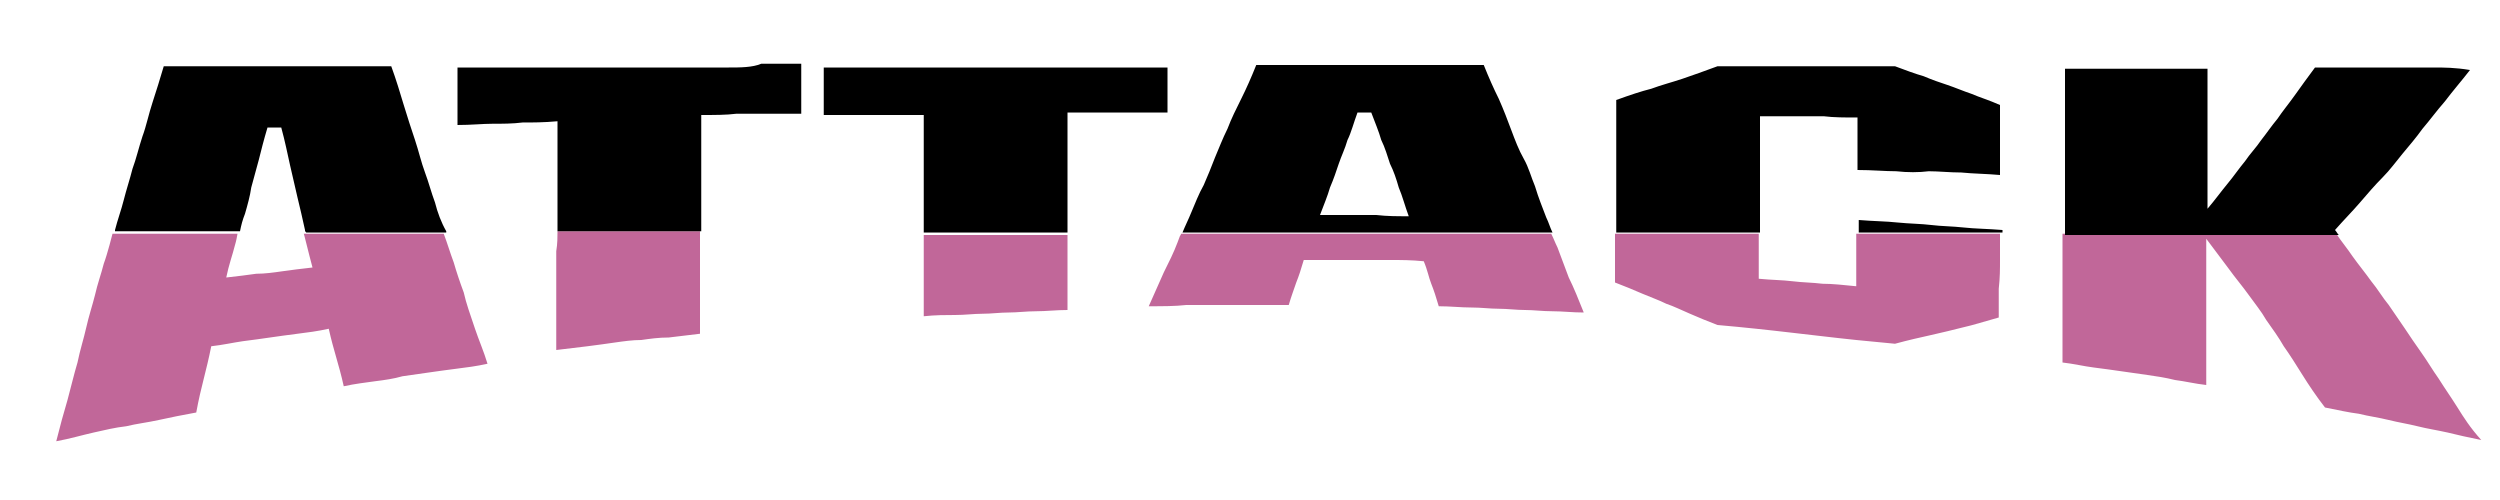
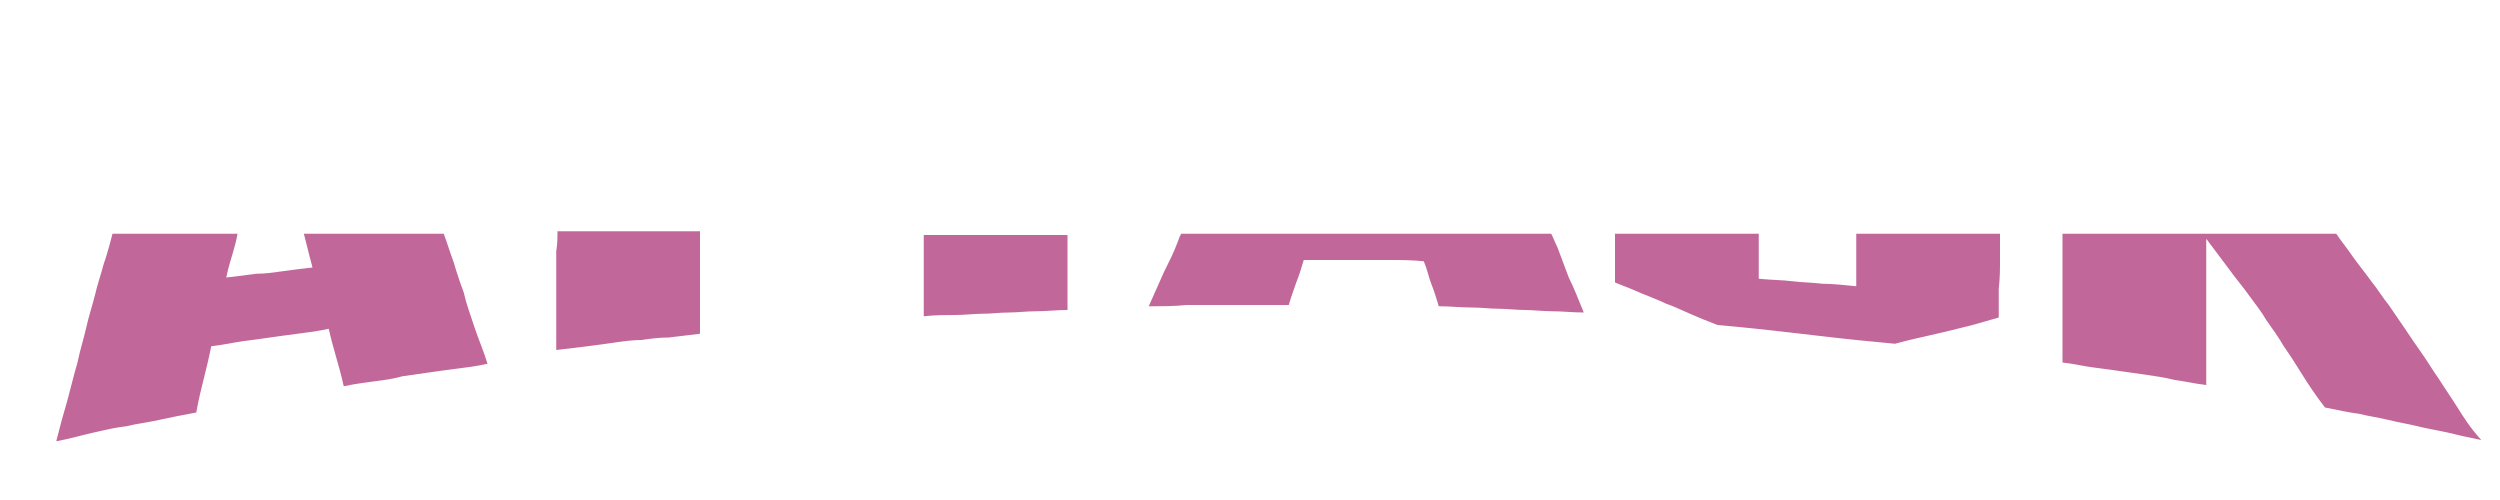
<svg xmlns="http://www.w3.org/2000/svg" version="1.1" id="Layer_1" x="0px" y="0px" width="200px" height="40px" viewBox="0 0 200 40" enable-background="new 0 0 200 40" xml:space="preserve">
  <path id="color2" fill="#C16799" d="M73.9,18.7L73.9,18.7C73.9,18.5,73.9,18.5,73.9,18.7z M73.9,19.7c0,0.8,0,1.7,0,2.6  c0,0.9,0,1.9,0,3c0.9-0.1,1.8-0.1,2.5-0.1c0.8,0,1.5-0.1,2.2-0.1c0.7,0,1.4-0.1,2.1-0.1c0.7,0,1.4-0.1,2.2-0.1  c0.8,0,1.6-0.1,2.5-0.1c0-1,0-2,0-2.9c0-0.9,0-1.7,0-2.5c0-0.2,0-0.4,0-0.6H73.9C73.9,18.9,73.9,19.3,73.9,19.7z M44.6,18.7  L44.6,18.7C44.6,18.6,44.6,18.6,44.6,18.7z M44.5,20.1c0,0.8,0,1.6,0,2.4c0,0.8,0,1.7,0,2.6c0,0.9,0,1.9,0,2.9  c0.9-0.1,1.7-0.2,2.5-0.3c0.8-0.1,1.5-0.2,2.2-0.3c0.7-0.1,1.4-0.2,2.1-0.2c0.7-0.1,1.4-0.2,2.2-0.2c0.8-0.1,1.6-0.2,2.5-0.3  c0-1,0-1.9,0-2.8c0-0.9,0-1.7,0-2.5c0-0.8,0-1.5,0-2.3c0-0.2,0-0.4,0-0.6H44.6C44.6,18.9,44.6,19.5,44.5,20.1z M37.1,23.4  c-0.3-0.8-0.6-1.7-0.8-2.4c-0.3-0.8-0.5-1.5-0.8-2.3H24.3c0-0.1,0.4,1.6,0.7,2.7c-0.9,0.1-1.7,0.2-2.4,0.3c-0.7,0.1-1.4,0.2-2.1,0.2  c-0.7,0.1-1.5,0.2-2.4,0.3c0.2-1,0.5-1.8,0.7-2.6c0.1-0.3,0.2-0.9,0.2-0.9H9c0,0-0.4,1.6-0.7,2.4c-0.2,0.8-0.5,1.6-0.7,2.5  c-0.2,0.8-0.5,1.7-0.7,2.6c-0.2,0.9-0.5,1.8-0.7,2.8c-0.3,1-0.5,1.9-0.8,3c-0.3,1-0.6,2.1-0.9,3.3c1.1-0.2,2.1-0.5,3-0.7  c0.9-0.2,1.7-0.4,2.6-0.5c0.8-0.2,1.7-0.3,2.6-0.5c0.9-0.2,1.9-0.4,3-0.6c0.2-1.1,0.4-1.9,0.6-2.7c0.2-0.8,0.4-1.6,0.6-2.6  c0.9-0.1,1.8-0.3,2.5-0.4c0.8-0.1,1.5-0.2,2.2-0.3c0.7-0.1,1.4-0.2,2.2-0.3c0.8-0.1,1.6-0.2,2.5-0.4c0.2,0.9,0.4,1.6,0.6,2.3  c0.2,0.7,0.4,1.4,0.6,2.3c0.9-0.2,1.8-0.3,2.5-0.4c0.8-0.1,1.5-0.2,2.2-0.4c0.7-0.1,1.4-0.2,2.1-0.3c0.7-0.1,1.4-0.2,2.2-0.3  c0.8-0.1,1.6-0.2,2.5-0.4c-0.3-1-0.7-1.9-1-2.8C37.6,25.1,37.3,24.3,37.1,23.4z M160,20.8c0-0.7,0-1.4,0-2.3c0,0.1,0,0.1,0,0.2  h-11.5c0,0.6,0,1.1,0,1.6c0,0.8,0,1.6,0,2.6c-1-0.1-1.9-0.2-2.7-0.2c-0.8-0.1-1.6-0.1-2.4-0.2c-0.8-0.1-1.7-0.1-2.7-0.2  c0-1,0-2,0-2.8c0-0.9,0-1.3,0-0.8h-11.5c0,0.5,0,0.4,0,1.2c0,0.8,0,1.7,0,2.7c0.8,0.3,1.5,0.6,2.2,0.9c0.7,0.3,1.3,0.5,1.9,0.8  c0.6,0.2,1.2,0.5,1.9,0.8c0.7,0.3,1.4,0.6,2.2,0.9c1.1,0.1,2.2,0.2,3.1,0.3c1,0.1,1.8,0.2,2.7,0.3c0.9,0.1,1.7,0.2,2.6,0.3  c0.9,0.1,1.7,0.2,2.7,0.3c1,0.1,2,0.2,3.1,0.3c1.1-0.3,2-0.5,2.9-0.7c0.9-0.2,1.7-0.4,2.5-0.6c0.9-0.2,1.8-0.5,2.9-0.8  c0-0.9,0-1.6,0-2.3C160,22.2,160,21.5,160,20.8z M124.6,19.8c-0.2-0.4-0.3-0.7-0.5-1.1H94.5c-0.2,0.4,0-0.1-0.3,0.7  s-0.7,1.6-1.1,2.4c-0.4,0.9-0.8,1.8-1.2,2.7c1.1,0,2.1,0,3-0.1c0.9,0,1.8,0,2.6,0c0.8,0,1.7,0,2.6,0c0.9,0,1.9,0,3,0  c0.2-0.7,0.4-1.2,0.6-1.8c0.2-0.5,0.4-1.1,0.6-1.8c1,0,1.8,0,2.6,0c0.8,0,1.5,0,2.2,0c0.7,0,1.4,0,2.2,0c0.8,0,1.6,0,2.6,0.1  c0.3,0.7,0.4,1.3,0.6,1.8c0.2,0.5,0.4,1.1,0.6,1.8c0.9,0,1.8,0.1,2.6,0.1c0.8,0,1.5,0.1,2.2,0.1c0.7,0,1.4,0.1,2.1,0.1  c0.7,0,1.4,0.1,2.2,0.1c0.8,0,1.6,0.1,2.5,0.1c-0.4-1-0.8-2-1.2-2.8C125.2,21.4,124.9,20.6,124.6,19.8z M196.6,32.6  c-0.5-0.8-1-1.5-1.5-2.3c-0.5-0.7-0.9-1.4-1.4-2.1c-0.5-0.7-0.9-1.3-1.3-1.9c-0.4-0.6-0.9-1.3-1.3-1.9c-0.5-0.6-0.9-1.3-1.4-1.9  c-0.5-0.7-1-1.3-1.5-2c-0.4-0.6-0.9-1.2-1.3-1.8h-21.9c0-0.1,0,1.3,0,2.1c0,0.8,0,1.7,0,2.5c0,0.9,0,1.8,0,2.7c0,0.9,0,1.9,0,3  c0.9,0.1,1.7,0.3,2.5,0.4c0.8,0.1,1.5,0.2,2.2,0.3c0.7,0.1,1.4,0.2,2.1,0.3c0.7,0.1,1.4,0.2,2.2,0.4c0.8,0.1,1.6,0.3,2.5,0.4  c0-0.9,0-1.8,0-2.6c0-0.8,0-1.5,0-2.2c0-0.7,0-1.4,0-2.1c0-0.7,0-1.4,0-2.2c0-0.8,0-1.6,0-2.6c0.6,0.8,1.2,1.6,1.8,2.4  c0.5,0.7,1.1,1.4,1.6,2.1c0.5,0.7,1,1.3,1.4,2c0.5,0.7,1,1.4,1.4,2.1c0.5,0.7,1,1.5,1.5,2.3c0.5,0.8,1.1,1.7,1.8,2.6  c1,0.2,1.9,0.4,2.7,0.5c0.8,0.2,1.6,0.3,2.4,0.5c0.8,0.2,1.5,0.3,2.3,0.5c0.8,0.2,1.5,0.3,2.4,0.5c0.8,0.2,1.7,0.4,2.7,0.6  C197.6,34.2,197.1,33.4,196.6,32.6z" />
-   <path id="color1" d="M151.7,13.7c-0.9,0-1.9-0.1-3.1-0.1c0-0.8,0-1.5,0-2.1c0-0.6,0-1.2,0-2.1c-1,0-1.9,0-2.7-0.1  c-0.8,0-1.6,0-2.4,0c-0.8,0-1.7,0-2.7,0c0,1,0,2,0,2.8c0,0.9,0,1.7,0,2.5c0,0.8,0,1.5,0,2.3c0,0.5,0,1.1,0,1.7h-11.5  c0-0.4,0-0.7,0-1.1c0-0.7,0-1.5,0-2.2c0-0.7,0-1.4,0-2.2c0-0.7,0-1.5,0-2.4c0-0.8,0-1.7,0-2.7c1.1-0.4,2-0.7,2.8-0.9  c0.8-0.3,1.6-0.5,2.5-0.8s1.7-0.6,2.8-1c1.1,0,2.2,0,3.1,0c1,0,1.8,0,2.7,0c0.9,0,1.7,0,2.6,0c0.9,0,1.7,0,2.7,0c1,0,2,0,3.1,0  c0.8,0.3,1.6,0.6,2.3,0.8c0.7,0.3,1.3,0.5,1.9,0.7c0.6,0.2,1.3,0.5,1.9,0.7c0.7,0.3,1.4,0.5,2.3,0.9c0,1.1,0,2,0,2.8  c0,0.8,0,1.7,0,2.8c-1.1-0.1-2.1-0.1-3.1-0.2c-0.9,0-1.8-0.1-2.6-0.1C153.5,13.8,152.6,13.8,151.7,13.7z M157.1,18.2  c-0.9-0.1-1.8-0.1-2.6-0.2s-1.7-0.1-2.7-0.2c-0.9-0.1-1.9-0.1-3.1-0.2c0,0.3,0,0.7,0,1h11.5c0-0.1,0-0.1,0-0.2  C159,18.3,158,18.3,157.1,18.2z M194.7,5.4c-0.8,0-1.6,0-2.3,0c-0.7,0-1.5,0-2.2,0s-1.5,0-2.3,0c-0.8,0-1.7,0-2.7,0  c-0.6,0.8-1.1,1.5-1.6,2.2c-0.5,0.7-1,1.3-1.4,1.9c-0.5,0.6-0.9,1.2-1.3,1.7c-0.4,0.6-0.9,1.1-1.3,1.7c-0.5,0.6-0.9,1.2-1.4,1.8  c-0.5,0.6-1,1.3-1.6,2c0-1.1,0-2.1,0-3c0-0.9,0-1.8,0-2.6c0-0.8,0-1.7,0-2.6c0-0.9,0-1.9,0-3c-1.1,0-2.1,0-3.1,0c-0.9,0-1.8,0-2.6,0  c-0.9,0-1.7,0-2.6,0s-1.9,0-3.1,0c0,1,0,2,0,3c0,0.9,0,1.8,0,2.7c0,0.9,0,1.7,0,2.5c0,0.8,0,1.6,0,2.4c0,0.8,0,1.6,0,2.4  c0,0.1,0,0.2,0,0.3h21.9c-0.1-0.1-0.2-0.3-0.3-0.4c0.7-0.8,1.4-1.5,2-2.2c0.6-0.7,1.2-1.4,1.8-2c0.6-0.6,1.1-1.3,1.6-1.9  c0.5-0.6,1.1-1.3,1.6-2c0.6-0.7,1.1-1.4,1.8-2.2c0.6-0.8,1.3-1.6,2-2.5C196.4,5.4,195.5,5.4,194.7,5.4z M34.8,16.2  c-0.3-0.8-0.5-1.6-0.8-2.4c-0.3-0.8-0.5-1.7-0.8-2.6c-0.3-0.9-0.6-1.8-0.9-2.8c-0.3-1-0.6-2-1-3.1c-1,0-2,0-2.9,0  c-0.9,0-1.8,0-2.6,0c-0.8,0-1.6,0-2.4,0c-0.8,0-1.6,0-2.4,0c-0.8,0-1.6,0-2.4,0c-0.8,0-1.7,0-2.6,0c-0.9,0-1.9,0-2.9,0  c-0.3,1-0.6,2-0.9,2.9c-0.3,0.9-0.5,1.9-0.8,2.7c-0.3,0.9-0.5,1.8-0.8,2.6c-0.2,0.8-0.5,1.7-0.7,2.5c-0.2,0.8-0.5,1.6-0.7,2.4  c0,0,0,0,0,0.1h10c0.1-0.5,0.2-0.9,0.4-1.4c0.2-0.7,0.4-1.4,0.5-2.1c0.2-0.7,0.4-1.5,0.6-2.2c0.2-0.8,0.4-1.6,0.7-2.6  c0.5,0,0.7,0,1.1,0c0.3,1.1,0.5,2.1,0.7,3c0.2,0.9,0.4,1.7,0.6,2.6c0.2,0.8,0.4,1.7,0.6,2.6c0,0.1,0,0.1,0.1,0.2h11.2  c0,0,0-0.1,0-0.1C35.3,17.8,35,17,34.8,16.2z M123.7,17.4c0.2,0.4,0.3,0.8,0.5,1.2H94.6c0.2-0.5,0.5-1.1,0.7-1.6  c0.3-0.7,0.6-1.5,1-2.2c0.3-0.7,0.6-1.4,0.9-2.2c0.3-0.7,0.6-1.5,1-2.3c0.3-0.8,0.7-1.6,1.1-2.4c0.4-0.8,0.8-1.7,1.2-2.7  c1,0,2,0,2.9,0c0.9,0,1.8,0,2.6,0s1.6,0,2.4,0c0.8,0,1.6,0,2.4,0c0.8,0,1.6,0,2.4,0c0.8,0,1.7,0,2.6,0c0.9,0,1.9,0,2.9,0  c0.4,1,0.8,1.9,1.2,2.7c0.4,0.9,0.7,1.7,1,2.5c0.3,0.8,0.6,1.6,1,2.3s0.6,1.5,0.9,2.2C123.1,15.9,123.4,16.6,123.7,17.4z   M112.7,17.3c-0.3-0.8-0.5-1.6-0.8-2.3c-0.2-0.7-0.4-1.3-0.7-1.9c-0.2-0.6-0.4-1.3-0.7-1.9c-0.2-0.7-0.5-1.4-0.8-2.2  c-0.5,0-0.7,0-1.1,0c-0.3,0.8-0.5,1.6-0.8,2.2c-0.2,0.7-0.5,1.3-0.7,1.9c-0.2,0.6-0.4,1.2-0.7,1.9c-0.2,0.7-0.5,1.4-0.8,2.2  c0.9,0,1.7,0,2.4,0c0.7,0,1.4,0,2.1,0C111,17.3,111.7,17.3,112.7,17.3z M58.3,5.4c-0.9,0-1.8,0-2.7,0c-0.9,0-1.7,0-2.6,0  c-0.8,0-1.7,0-2.5,0c-0.8,0-1.7,0-2.5,0c-0.8,0-1.7,0-2.6,0c-0.9,0-1.8,0-2.7,0c-0.9,0-1.9,0-2.9,0c-1,0-2,0-3.2,0  c0,0.9,0,1.6,0,2.3c0,0.7,0,1.4,0,2.3c1.1,0,2-0.1,2.8-0.1c0.8,0,1.6,0,2.4-0.1c0.8,0,1.7,0,2.8-0.1c0,1,0,2,0,2.9  c0,0.9,0,1.8,0,2.6c0,0.8,0,1.6,0,2.4c0,0.3,0,0.6,0,0.9h11.5c0-0.6,0-1.1,0-1.7c0-0.7,0-1.5,0-2.3c0-0.8,0-1.6,0-2.5  c0-0.9,0-1.8,0-2.8c1.1,0,2,0,2.8-0.1c0.8,0,1.6,0,2.4,0c0.8,0,1.7,0,2.8,0c0-0.8,0-1.4,0-2c0-0.6,0-1.2,0-2c-1.1,0-2.1,0-3.2,0  C60.2,5.4,59.2,5.4,58.3,5.4z M87.6,5.4c-0.9,0-1.8,0-2.7,0c-0.9,0-1.7,0-2.6,0c-0.8,0-1.7,0-2.5,0c-0.8,0-1.7,0-2.5,0  c-0.8,0-1.7,0-2.6,0c-0.9,0-1.8,0-2.7,0c-0.9,0-1.9,0-2.9,0c-1,0-2,0-3.2,0c0,0.8,0,1.4,0,1.9c0,0.6,0,1.2,0,1.9c1.1,0,2,0,2.8,0  c0.8,0,1.6,0,2.4,0c0.8,0,1.7,0,2.8,0c0,1.1,0,2.1,0,3c0,0.9,0,1.8,0,2.6c0,0.8,0,1.6,0,2.4c0,0.5,0,0.9,0,1.4h11.5  c0-0.6,0-1.2,0-1.8c0-0.8,0-1.6,0-2.4c0-0.8,0-1.7,0-2.5c0-0.9,0-1.9,0-2.9c1.1,0,2,0,2.8,0c0.8,0,1.6,0,2.4,0c0.8,0,1.7,0,2.8,0  c0-0.7,0-1.3,0-1.8c0-0.5,0-1.1,0-1.8c-1.1,0-2.1,0-3.2,0C89.5,5.4,88.6,5.4,87.6,5.4z" />
</svg>